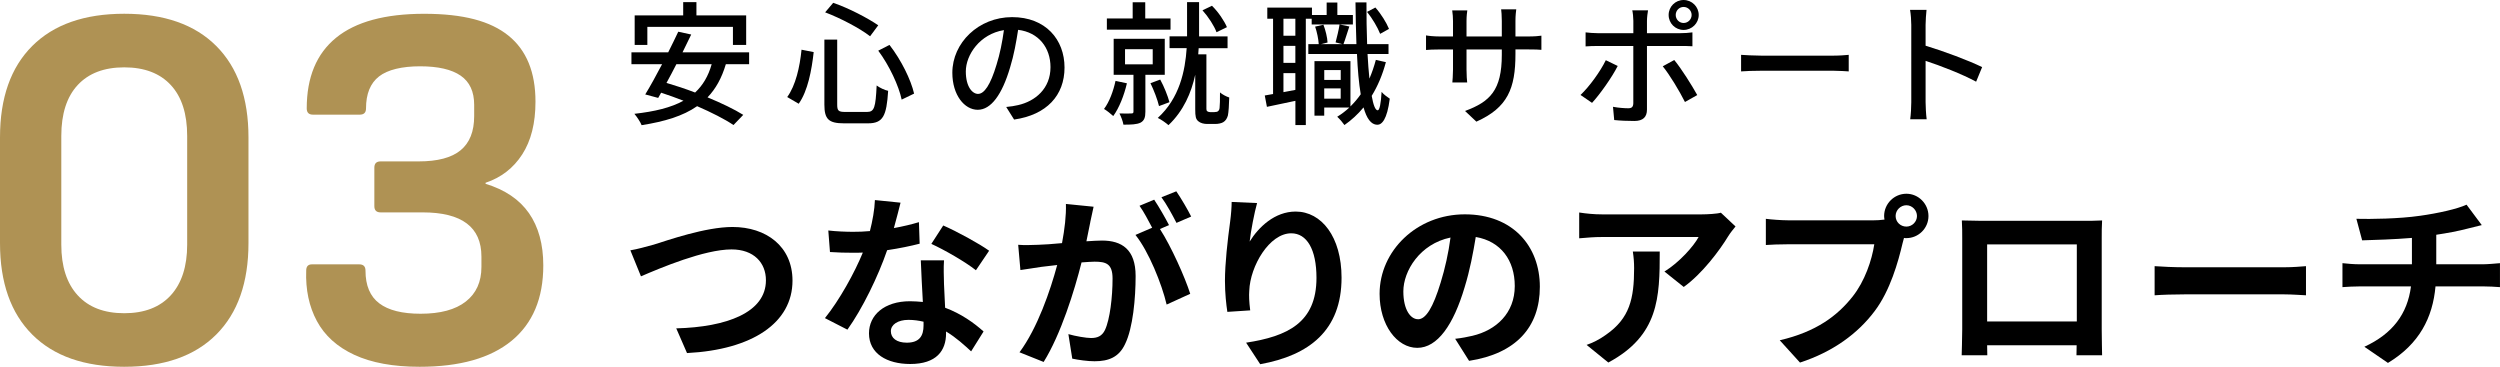
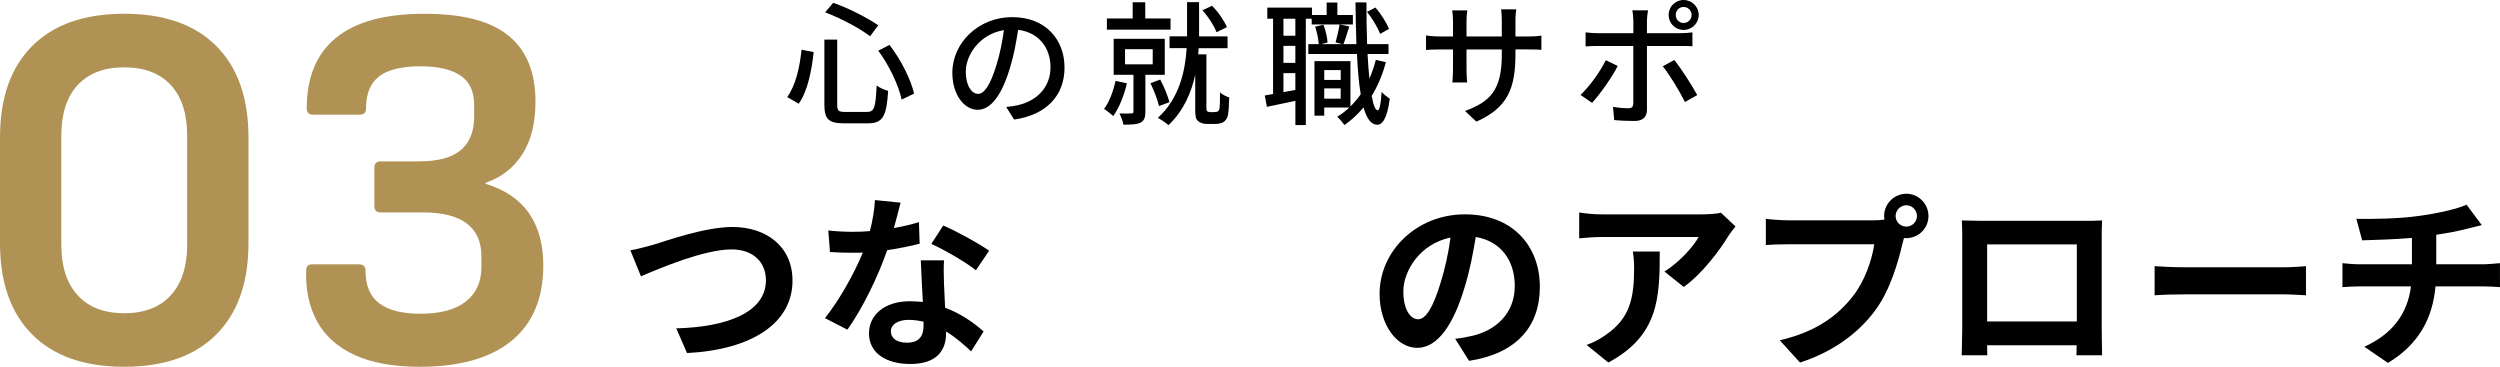
<svg xmlns="http://www.w3.org/2000/svg" id="_レイヤー_2" data-name="レイヤー_2" width="719.78" height="105.6" viewBox="0 0 719.78 105.6">
  <defs>
    <style>
      .cls-1 {
        fill: #af9254;
      }
    </style>
  </defs>
  <g id="_レイヤー_3" data-name="レイヤー_3">
    <g>
      <g>
        <path class="cls-1" d="M35.77,105.6c-11.48,0-20.31-3.09-26.49-9.28-6.19-6.19-9.28-14.97-9.28-26.35v-30.39c0-11.38,3.09-20.16,9.28-26.34C15.47,7.06,24.3,3.96,35.77,3.96s20.31,3.09,26.49,9.28c6.19,6.19,9.28,14.97,9.28,26.34v30.39c0,11.38-3.09,20.16-9.28,26.35-6.19,6.19-15.02,9.28-26.49,9.28ZM35.77,90.18c5.79,0,10.25-1.72,13.4-5.16,3.14-3.44,4.72-8.31,4.72-14.59v-31.28c0-6.39-1.57-11.28-4.72-14.67-3.14-3.39-7.61-5.09-13.4-5.09s-10.25,1.7-13.4,5.09c-3.14,3.39-4.72,8.28-4.72,14.67v31.28c0,6.29,1.57,11.15,4.72,14.59,3.14,3.44,7.61,5.16,13.4,5.16Z" />
        <path class="cls-1" d="M120.8,105.6c-7.58,0-13.85-1.15-18.79-3.44-4.94-2.29-8.53-5.54-10.78-9.73-2.25-4.19-3.27-9.03-3.07-14.52,0-1.2.55-1.8,1.65-1.8h13.62c1.2,0,1.8.6,1.8,1.8,0,4.29,1.32,7.44,3.97,9.43,2.64,2,6.61,2.99,11.9,2.99,5.69,0,10.03-1.17,13.02-3.52,2.99-2.34,4.49-5.66,4.49-9.95v-2.99c0-8.48-5.64-12.72-16.91-12.72h-12.12c-1.2,0-1.8-.6-1.8-1.8v-11.08c0-1.2.6-1.8,1.8-1.8h10.93c5.49,0,9.53-1.07,12.12-3.22,2.59-2.14,3.89-5.41,3.89-9.8v-3.29c0-3.79-1.3-6.59-3.89-8.38-2.6-1.79-6.49-2.69-11.68-2.69s-9.33.97-11.83,2.92c-2.5,1.95-3.74,5.02-3.74,9.21,0,1.2-.6,1.79-1.8,1.79h-13.47c-1.2,0-1.8-.6-1.8-1.79,0-8.98,2.82-15.77,8.46-20.36,5.64-4.59,14.09-6.89,25.37-6.89s19.06,2.1,24.25,6.29c5.19,4.19,7.78,10.53,7.78,19.01,0,6.19-1.27,11.25-3.82,15.19-2.54,3.94-6.06,6.66-10.55,8.16v.3c5.59,1.7,9.75,4.52,12.5,8.46,2.74,3.94,4.12,8.96,4.12,15.04,0,9.48-3.05,16.71-9.13,21.7-6.09,4.99-14.92,7.48-26.49,7.48Z" />
      </g>
      <g>
-         <path d="M208.98,18.48c-1.19,4-2.93,7.12-5.27,9.55,4,1.65,7.7,3.43,10.28,5.04l-2.81,2.93c-2.5-1.69-6.31-3.62-10.47-5.43-4.08,2.85-9.39,4.43-15.98,5.47-.31-.85-1.39-2.46-2.08-3.27,5.81-.65,10.51-1.77,14.13-3.77-2.16-.85-4.35-1.62-6.43-2.31l-.85,1.5-3.73-1c1.42-2.31,3.16-5.47,4.85-8.7h-8.82v-3.43h10.59c1.04-2.08,2.04-4.12,2.89-5.93l3.73.81c-.77,1.62-1.62,3.35-2.5,5.12h19.17v3.43h-6.7ZM186.39,12.94h-3.66V4.43h13.97V.62h3.81v3.81h14.32v8.51h-3.81v-5.2h-24.64v5.2ZM194.74,18.48c-.96,1.89-1.92,3.7-2.85,5.39,2.62.77,5.43,1.69,8.24,2.77,2.23-2.08,3.81-4.73,4.77-8.16h-10.16Z" />
        <path d="M234.27,15.01c-.58,5.2-1.69,11.17-4.31,14.86l-3.31-1.93c2.43-3.35,3.62-8.62,4.12-13.63l3.5.69ZM241.04,11.4v18.71c0,1.81.39,2.12,2.35,2.12h6.24c2.12,0,2.46-1.31,2.77-7.62.85.65,2.35,1.35,3.31,1.54-.46,7.24-1.46,9.36-5.81,9.36h-6.89c-4.43,0-5.66-1.19-5.66-5.39V11.4h3.7ZM239.89.81c4.5,1.54,9.93,4.39,12.97,6.47l-2.35,3.16c-2.93-2.27-8.39-5.16-12.94-6.89l2.31-2.73ZM256.1,12.94c3.35,4.31,6.16,10.01,7.08,14.01l-3.58,1.73c-.81-3.93-3.58-9.86-6.74-14.09l3.23-1.66Z" />
        <path d="M291.97,34.42l-2.27-3.62c1.31-.12,2.46-.31,3.43-.54,4.93-1.12,9.32-4.74,9.32-10.93,0-5.58-3.39-10.01-9.32-10.74-.54,3.46-1.19,7.2-2.31,10.82-2.31,7.85-5.51,12.2-9.32,12.2s-7.31-4.23-7.31-10.66c0-8.62,7.55-16.02,17.21-16.02s15.09,6.47,15.09,14.51-5.16,13.63-14.51,14.98ZM281.61,27.03c1.73,0,3.54-2.5,5.31-8.43.96-3.04,1.66-6.54,2.12-9.93-6.93,1.12-10.97,7.12-10.97,11.9,0,4.43,1.89,6.47,3.54,6.47Z" />
        <path d="M324.45,23.98c-.81,3.5-2.23,7.08-3.93,9.43-.62-.58-1.92-1.62-2.66-2.04,1.54-2.04,2.66-5.08,3.31-8.08l3.27.69ZM337,8.55h-18.32v-3.23h7.43V.65h3.62v4.66h7.28v3.23ZM329.77,21.52v10.63c0,1.62-.31,2.58-1.39,3.16-1.12.54-2.73.58-4.93.58-.15-.96-.69-2.35-1.15-3.23,1.54.04,3,.04,3.46,0,.46,0,.58-.15.58-.54v-10.59h-5.7v-10.36h14.71v10.36h-5.58ZM323.91,18.52h7.97v-4.35h-7.97v4.35ZM333.69,30.53c-.42-1.81-1.46-4.54-2.46-6.58l2.81-1.04c1.12,2.04,2.19,4.74,2.66,6.51l-3,1.12ZM349.71,32.26c.31,0,.73-.04.96-.23.19-.15.42-.46.46-.92.08-.73.15-2.46.12-4.5.65.58,1.81,1.19,2.66,1.46-.04,2.04-.19,4.31-.39,5.2-.27.89-.65,1.5-1.35,1.92-.54.31-1.42.5-2.27.5h-2.35c-.92,0-1.93-.23-2.58-.81-.69-.62-.85-1.31-.85-3.43v-9.93c-1.12,5.16-3.35,10.39-7.7,14.51-.69-.62-2.16-1.66-3.08-2.08,6.24-5.66,7.89-13.51,8.32-20.1h-4.93v-3.39h5.04V.62h3.46v9.86h8.2v3.39h-8.32c-.04.58-.08,1.16-.12,1.77h2.35v15.75c0,.31.08.54.27.66.23.15.5.23.81.23h1.27ZM350.25,9.28c-.65-1.81-2.35-4.43-4.04-6.31l2.73-1.31c1.85,1.81,3.54,4.35,4.31,6.16l-3,1.46Z" />
        <path d="M389.51,7.04h-11.86v-1.65h-1.69v30.61h-3v-6.97c-2.93.62-5.77,1.23-8.2,1.73l-.62-3.27c.73-.12,1.54-.27,2.39-.42V5.39h-1.66v-3.2h12.86v2.12h4.23V.73h3.08v3.58h4.47v2.73ZM372.95,5.39h-3.43v4.89h3.43v-4.89ZM372.95,13.21h-3.43v4.89h3.43v-4.89ZM372.95,25.87v-4.81h-3.43v5.47l3.43-.65ZM399.01,17.9c-.96,3.62-2.35,6.89-4.08,9.7.46,2.62,1.04,4.16,1.73,4.16.54,0,.92-1.93,1.12-5.31.54.73,1.85,1.62,2.35,1.96-.77,6.08-2.31,7.54-3.62,7.51-1.77-.04-3.04-1.81-3.93-5-1.62,1.96-3.46,3.66-5.5,5.08-.35-.54-1.42-1.81-2.08-2.39,1.27-.77,2.43-1.66,3.5-2.66h-7.24v2.35h-2.81v-15.71h10.36v13.05c1.08-1.08,2.08-2.23,2.96-3.5-.54-3.2-.89-7.12-1.08-11.59h-14.01v-2.85h3c-.08-1.39-.5-3.5-1.04-5.04l2.39-.54c.62,1.58,1.12,3.7,1.19,5.12l-1.89.46h6.12l-1.92-.5c.38-1.42.92-3.66,1.15-5.16l2.81.58c-.62,1.77-1.16,3.73-1.69,5.08h3.73c-.12-3.7-.23-7.74-.27-12.01h3.16c0,4.2.04,8.28.19,12.01h6.16v2.85h-6.04c.15,2.58.31,4.97.54,7.08.73-1.69,1.35-3.5,1.85-5.39l2.89.65ZM381.27,20.17v2.85h4.74v-2.85h-4.74ZM386,28.41v-2.96h-4.74v2.96h4.74ZM397.36,9.74c-.69-1.77-2.23-4.43-3.77-6.31l2.39-1.27c1.66,1.85,3.23,4.43,3.93,6.16l-2.54,1.42Z" />
        <path d="M425.07,35.03l-3.27-3.08c7.2-2.66,10.59-5.97,10.59-16.17v-1.54h-10.16v5.78c0,1.58.12,3.2.19,3.73h-4.27c.04-.54.19-2.12.19-3.73v-5.78h-3.77c-1.81,0-3.39.08-4,.15v-4.2c.5.12,2.23.31,4,.31h3.77v-4.43c0-.96-.08-2.08-.23-3.08h4.35c-.08.5-.23,1.65-.23,3.08v4.43h10.16v-4.46c0-1.54-.12-2.81-.19-3.35h4.35c-.08.58-.23,1.81-.23,3.35v4.46h3.62c1.89,0,3.12-.12,3.85-.23v4.08c-.62-.08-1.96-.12-3.81-.12h-3.66v1.31c0,9.93-2.23,15.44-11.24,19.48Z" />
        <path d="M458.36,29.61l-3.31-2.27c2.54-2.39,5.74-6.81,7.28-10.01l3.43,1.66c-1.69,3.35-5.24,8.31-7.39,10.62ZM474.18,6.01v3.54h9.66c1,0,2.43-.08,3.43-.23v4c-1.12-.08-2.43-.08-3.39-.08h-9.7v18.32c0,2.08-1.08,3.27-3.62,3.27-1.81,0-4.08-.08-5.81-.27l-.35-3.81c1.66.31,3.39.42,4.39.42s1.42-.38,1.46-1.42V13.24h-10.28c-1.19,0-2.43.04-3.46.12v-4.04c1.08.12,2.23.23,3.43.23h10.32v-3.58c0-.92-.15-2.39-.31-3h4.54c-.12.54-.31,2.16-.31,3.04ZM488.66,27.37l-3.54,2c-1.58-3.16-4.43-7.89-6.39-10.28l3.31-1.81c2.04,2.46,5.08,7.31,6.62,10.09ZM484.73,0c2.39,0,4.35,1.93,4.35,4.31s-1.96,4.31-4.35,4.31-4.31-1.92-4.31-4.31,1.92-4.31,4.31-4.31ZM484.73,6.62c1.27,0,2.31-1.04,2.31-2.31s-1.04-2.31-2.31-2.31-2.27,1.04-2.27,2.31,1,2.31,2.27,2.31Z" />
-         <path d="M507.02,16.02h20.94c1.85,0,3.35-.15,4.31-.23v4.77c-.85-.04-2.62-.19-4.31-.19h-20.94c-2.12,0-4.43.08-5.74.19v-4.77c1.27.08,3.66.23,5.74.23Z" />
-         <path d="M550.28,7.16c0-1.23-.12-3-.35-4.31h4.74c-.12,1.27-.27,2.96-.27,4.31v6c5.12,1.54,12.44,4.27,16.28,6.16l-1.73,4.2c-4.04-2.19-10.32-4.62-14.55-6v11.89c0,1.19.12,3.54.31,4.93h-4.74c.19-1.35.31-3.43.31-4.93V7.16Z" />
        <path d="M188.07,70.48c4.12-1.28,15.02-5.13,22.83-5.13,9.68,0,17.27,5.56,17.27,15.45,0,12.14-11.55,19.89-30.37,20.85l-3.1-7.11c14.49-.38,25.82-4.54,25.82-13.85,0-5.03-3.48-8.88-9.89-8.88-7.86,0-20.53,5.35-26.09,7.75l-3.05-7.49c1.98-.32,4.65-1.07,6.58-1.6Z" />
        <path d="M257.35,65.67c2.62-.48,5.13-1.07,7.22-1.71l.21,6.2c-2.46.64-5.77,1.34-9.36,1.87-2.57,7.49-7.11,16.84-11.44,22.88l-6.47-3.32c4.22-5.24,8.55-13.1,10.91-18.87-.96.05-1.87.05-2.78.05-2.19,0-4.38-.05-6.68-.21l-.48-6.2c2.3.27,5.13.38,7.11.38,1.6,0,3.21-.05,4.87-.21.75-2.94,1.34-6.15,1.44-8.93l7.38.75c-.43,1.71-1.12,4.44-1.92,7.33ZM271.79,81.81c.05,1.55.21,4.12.32,6.79,4.6,1.71,8.34,4.38,11.07,6.84l-3.58,5.72c-1.87-1.71-4.28-3.96-7.22-5.72v.54c0,4.97-2.73,8.82-10.32,8.82-6.63,0-11.87-2.94-11.87-8.82,0-5.24,4.38-9.25,11.82-9.25,1.28,0,2.46.11,3.69.21-.21-3.96-.48-8.71-.59-11.98h6.68c-.16,2.25-.05,4.49,0,6.84ZM261.09,98.66c3.69,0,4.81-2.03,4.81-4.97v-1.07c-1.39-.32-2.83-.53-4.33-.53-3.1,0-5.08,1.39-5.08,3.26,0,1.98,1.66,3.31,4.6,3.31ZM268.15,70.21l3.42-5.29c3.85,1.66,10.48,5.29,13.21,7.27l-3.8,5.62c-3.1-2.46-9.2-5.94-12.83-7.59Z" />
-         <path d="M313.91,63.96c-.32,1.6-.75,3.58-1.12,5.51,1.82-.11,3.37-.21,4.49-.21,5.67,0,9.68,2.51,9.68,10.21,0,6.31-.75,14.97-3.05,19.62-1.76,3.74-4.7,4.92-8.77,4.92-2.03,0-4.6-.37-6.42-.75l-1.12-7.06c2.03.59,5.13,1.12,6.52,1.12,1.82,0,3.15-.53,4.01-2.3,1.44-3.05,2.19-9.52,2.19-14.81,0-4.28-1.87-4.87-5.19-4.87-.86,0-2.19.11-3.74.21-2.03,8.13-5.99,20.8-10.91,28.66l-6.95-2.78c5.19-7,8.88-17.8,10.85-25.13-1.92.21-3.64.43-4.6.54-1.55.27-4.33.64-5.99.91l-.64-7.27c1.98.16,3.74.05,5.72,0,1.66-.05,4.17-.21,6.9-.48.75-4.01,1.23-7.91,1.12-11.28l7.97.8c-.32,1.39-.7,3.1-.96,4.44ZM336.58,64.81l-2.62,1.12c3.21,4.97,7.22,13.9,8.72,18.66l-6.79,3.1c-1.39-5.94-5.19-15.35-8.98-20.05l4.81-2.08c-1.07-2.03-2.41-4.6-3.64-6.31l4.22-1.76c1.34,1.98,3.26,5.35,4.28,7.33ZM342.94,62.35l-4.22,1.82c-1.12-2.19-2.83-5.35-4.33-7.38l4.28-1.71c1.39,2.03,3.37,5.4,4.28,7.27Z" />
-         <path d="M359.78,69.57c2.57-4.17,7.22-8.66,13.26-8.66,7.43,0,13.21,7.27,13.21,19.04,0,15.13-9.25,22.35-23.42,24.91l-4.06-6.2c11.87-1.82,20.26-5.72,20.26-18.66,0-8.23-2.78-12.83-7.27-12.83-6.31,0-11.82,9.46-12.08,16.52-.11,1.44-.05,3.15.27,5.67l-6.58.43c-.32-2.09-.69-5.35-.69-8.93,0-4.97.75-11.6,1.5-17.11.27-2.03.43-4.17.43-5.61l7.32.32c-.75,2.62-1.82,8.13-2.14,11.12Z" />
        <path d="M422.97,103.9l-4.01-6.36c2.03-.21,3.53-.54,4.97-.86,6.84-1.6,12.19-6.52,12.19-14.33,0-7.38-4.01-12.89-11.23-14.12-.75,4.54-1.66,9.46-3.21,14.49-3.21,10.8-7.81,17.43-13.63,17.43s-10.85-6.52-10.85-15.56c0-12.35,10.69-22.88,24.54-22.88s21.6,9.2,21.6,20.85-6.9,19.25-20.37,21.33ZM408.27,91.92c2.25,0,4.33-3.37,6.52-10.59,1.23-3.96,2.25-8.5,2.83-12.94-8.82,1.82-13.58,9.62-13.58,15.5,0,5.4,2.14,8.02,4.22,8.02Z" />
        <path d="M497.6,67.97c-2.51,4.17-7.59,10.91-12.83,14.65l-5.56-4.44c4.28-2.62,8.45-7.32,9.84-9.94h-27.86c-2.25,0-4.01.16-6.52.37v-7.43c2.03.32,4.28.54,6.52.54h28.82c1.5,0,4.44-.16,5.45-.48l4.22,3.96c-.59.7-1.6,1.98-2.08,2.78ZM463.06,104.38l-6.26-5.08c1.71-.59,3.64-1.5,5.61-2.94,6.79-4.71,8.07-10.37,8.07-19.14,0-1.66-.11-3.1-.37-4.81h7.75c0,13.26-.27,24.17-14.81,31.97Z" />
        <path d="M548.87,55.78c3.48,0,6.36,2.89,6.36,6.42s-2.89,6.36-6.36,6.36c-.21,0-.48,0-.69-.05-.16.59-.27,1.12-.43,1.61-1.23,5.24-3.53,13.53-8.02,19.46-4.81,6.42-11.98,11.71-21.49,14.81l-5.83-6.42c10.59-2.46,16.63-7.11,20.96-12.56,3.53-4.44,5.56-10.48,6.26-15.08h-24.86c-2.46,0-5.03.11-6.36.21v-7.54c1.55.21,4.6.43,6.36.43h24.75c.75,0,1.92-.05,3.05-.21-.05-.32-.11-.64-.11-1.02,0-3.53,2.89-6.42,6.42-6.42ZM548.87,65.24c1.66,0,3.05-1.39,3.05-3.05s-1.39-3.1-3.05-3.1-3.1,1.39-3.1,3.1,1.39,3.05,3.1,3.05Z" />
        <path d="M570.52,63.58h29.41c1.34,0,3.37,0,5.29-.11-.11,1.6-.11,3.58-.11,5.19v26.2c0,2.09.11,7.22.11,7.43h-7.38c0-.11.05-1.34.05-2.89h-25.77c.05,1.5.05,2.73.05,2.89h-7.38c0-.27.16-4.92.16-7.48v-26.15c0-1.5,0-3.69-.11-5.19,2.19.05,4.22.11,5.67.11ZM572.12,92.56h25.82v-22.19h-25.82v22.19Z" />
        <path d="M628.95,76.95h28.71c2.51,0,4.87-.21,6.26-.32v8.39c-1.28-.05-4.01-.27-6.26-.27h-28.71c-3.05,0-6.63.11-8.61.27v-8.39c1.92.16,5.83.32,8.61.32Z" />
        <path d="M696.68,62.14c5.35-.75,10.8-1.98,13.47-3.21l4.38,5.88c-1.82.43-3.21.8-4.12,1.02-2.62.69-5.77,1.28-8.98,1.76v8.5h13.47c1.18,0,3.69-.21,4.87-.32v6.9c-1.44-.11-3.26-.21-4.71-.21h-13.85c-.8,8.98-4.65,16.58-13.69,22.03l-6.79-4.65c8.13-3.74,12.4-9.46,13.42-17.38h-14.7c-1.66,0-3.64.11-5.03.21v-6.9c1.44.16,3.26.32,4.92.32h15.08v-7.59c-5.13.43-10.75.59-14.33.7l-1.66-6.2c4.06.11,12.35,0,18.23-.86Z" />
      </g>
    </g>
  </g>
</svg>